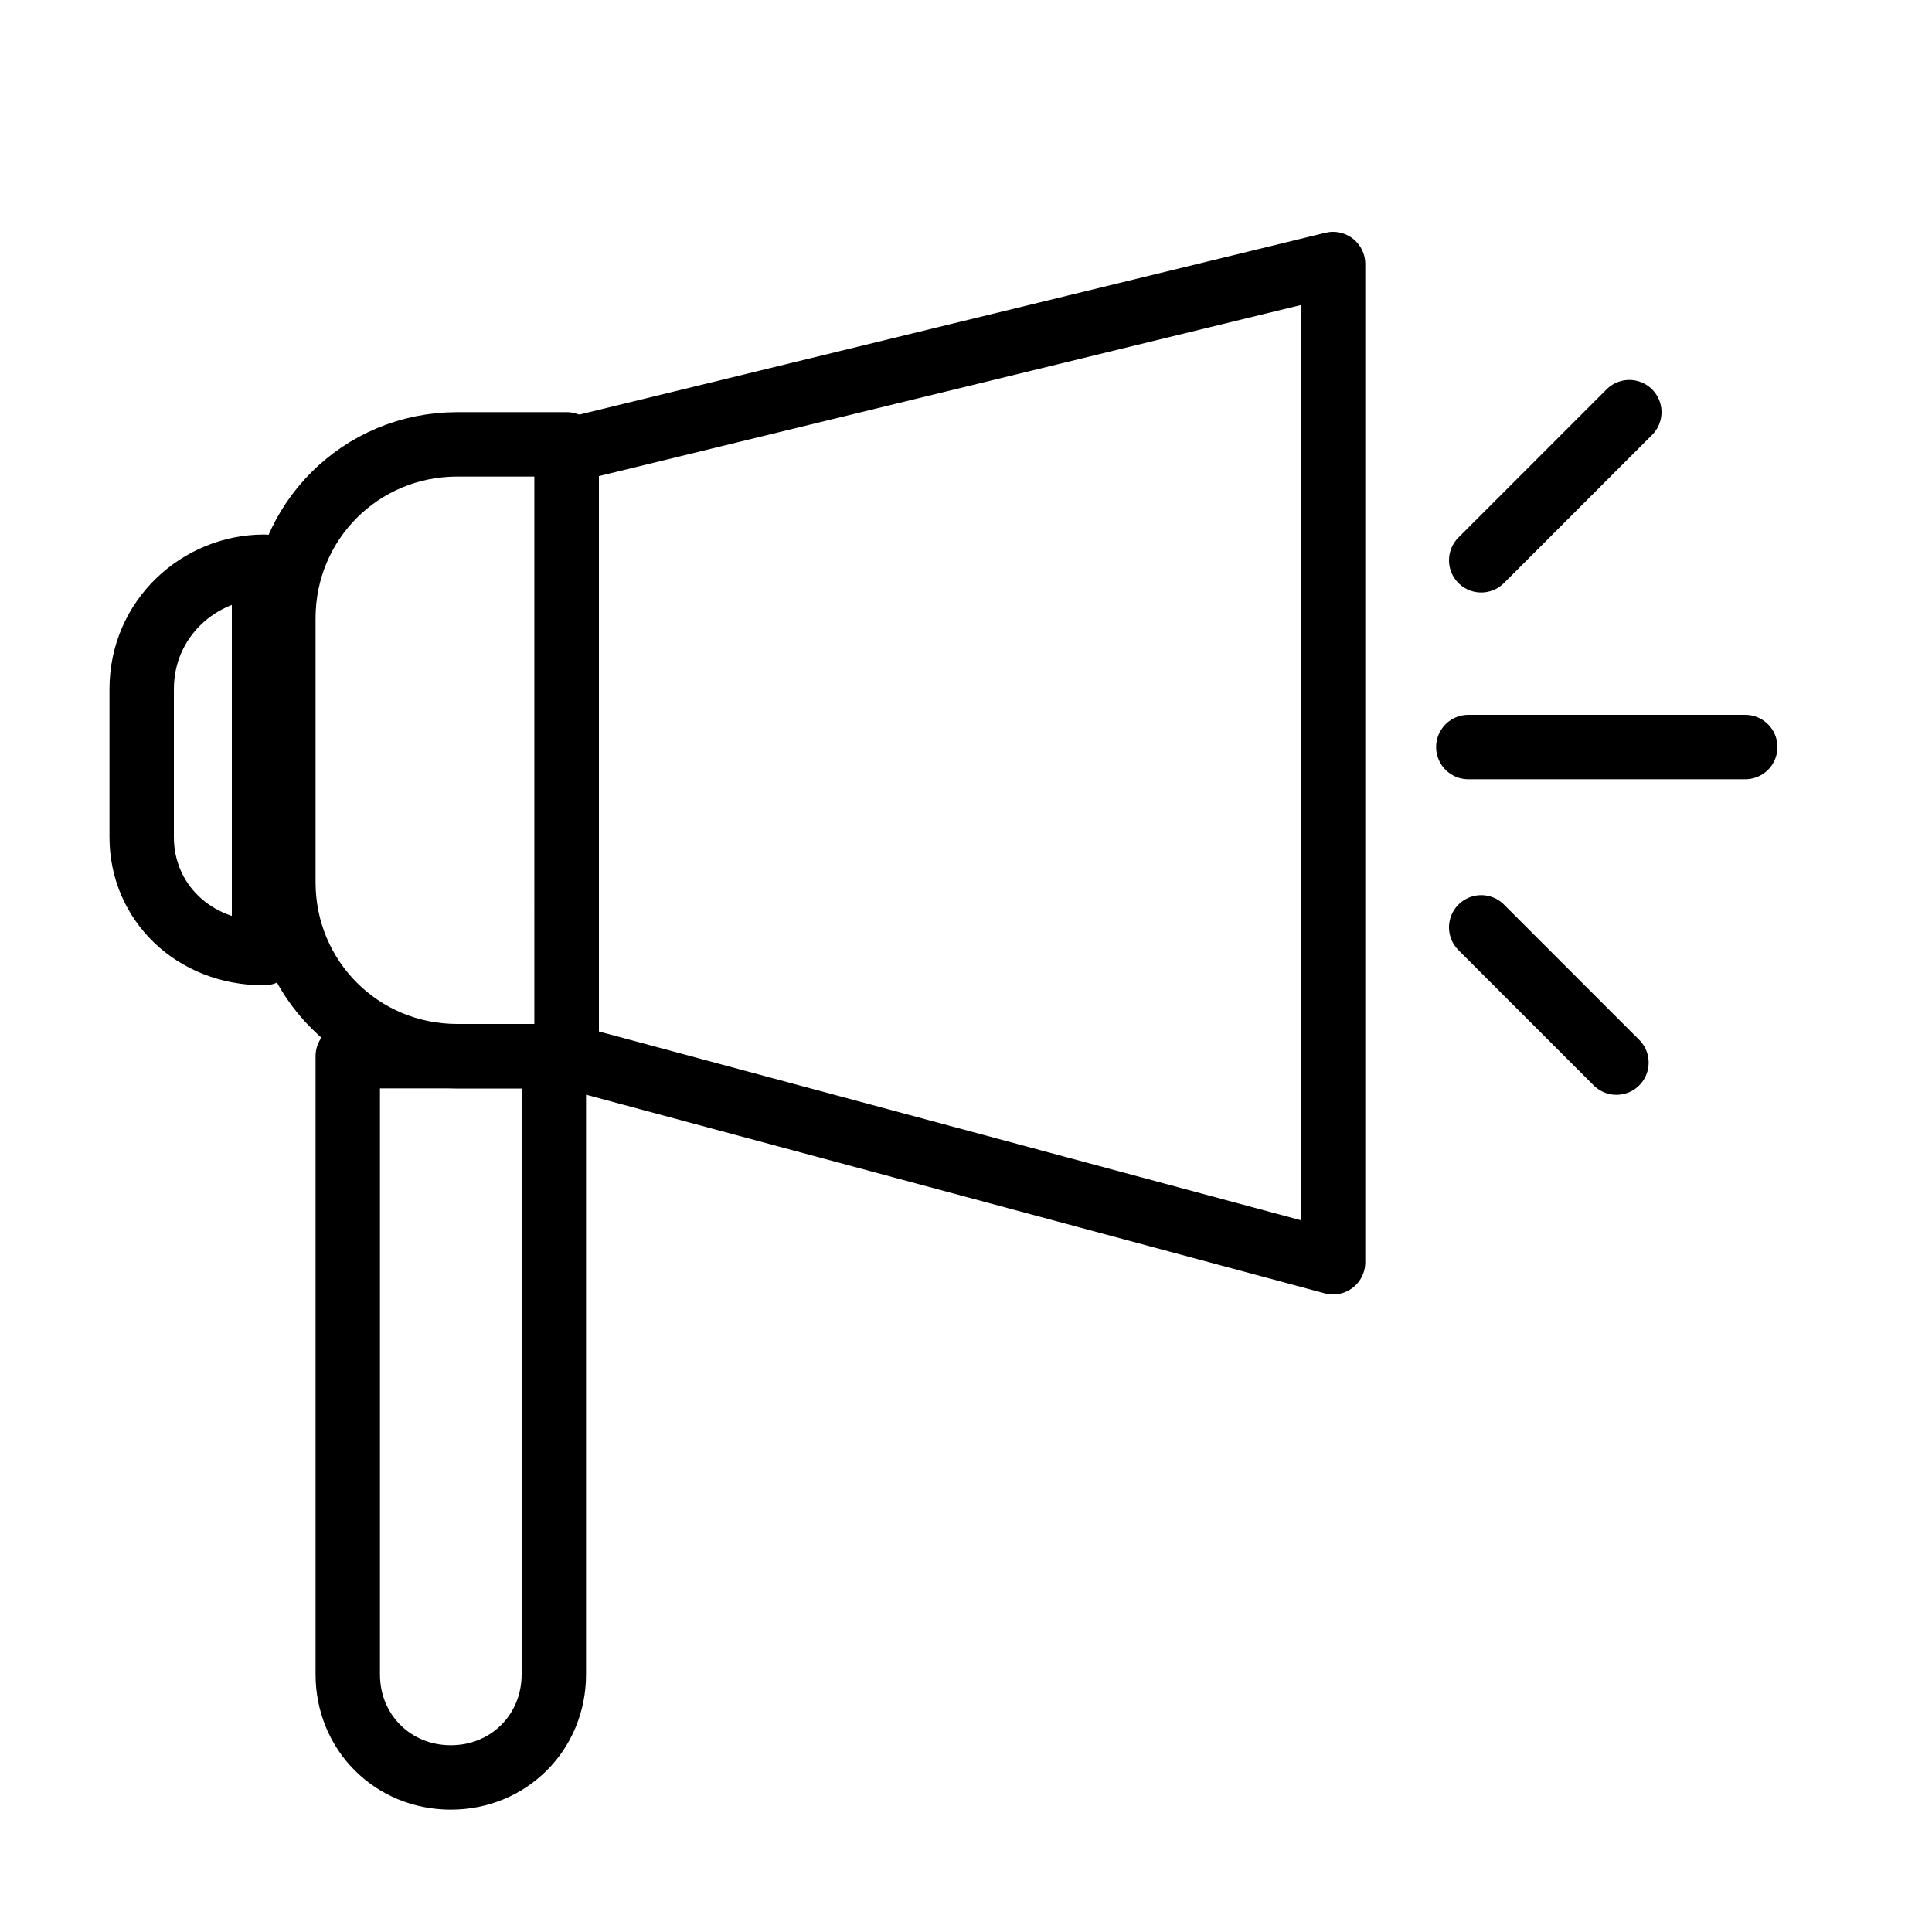
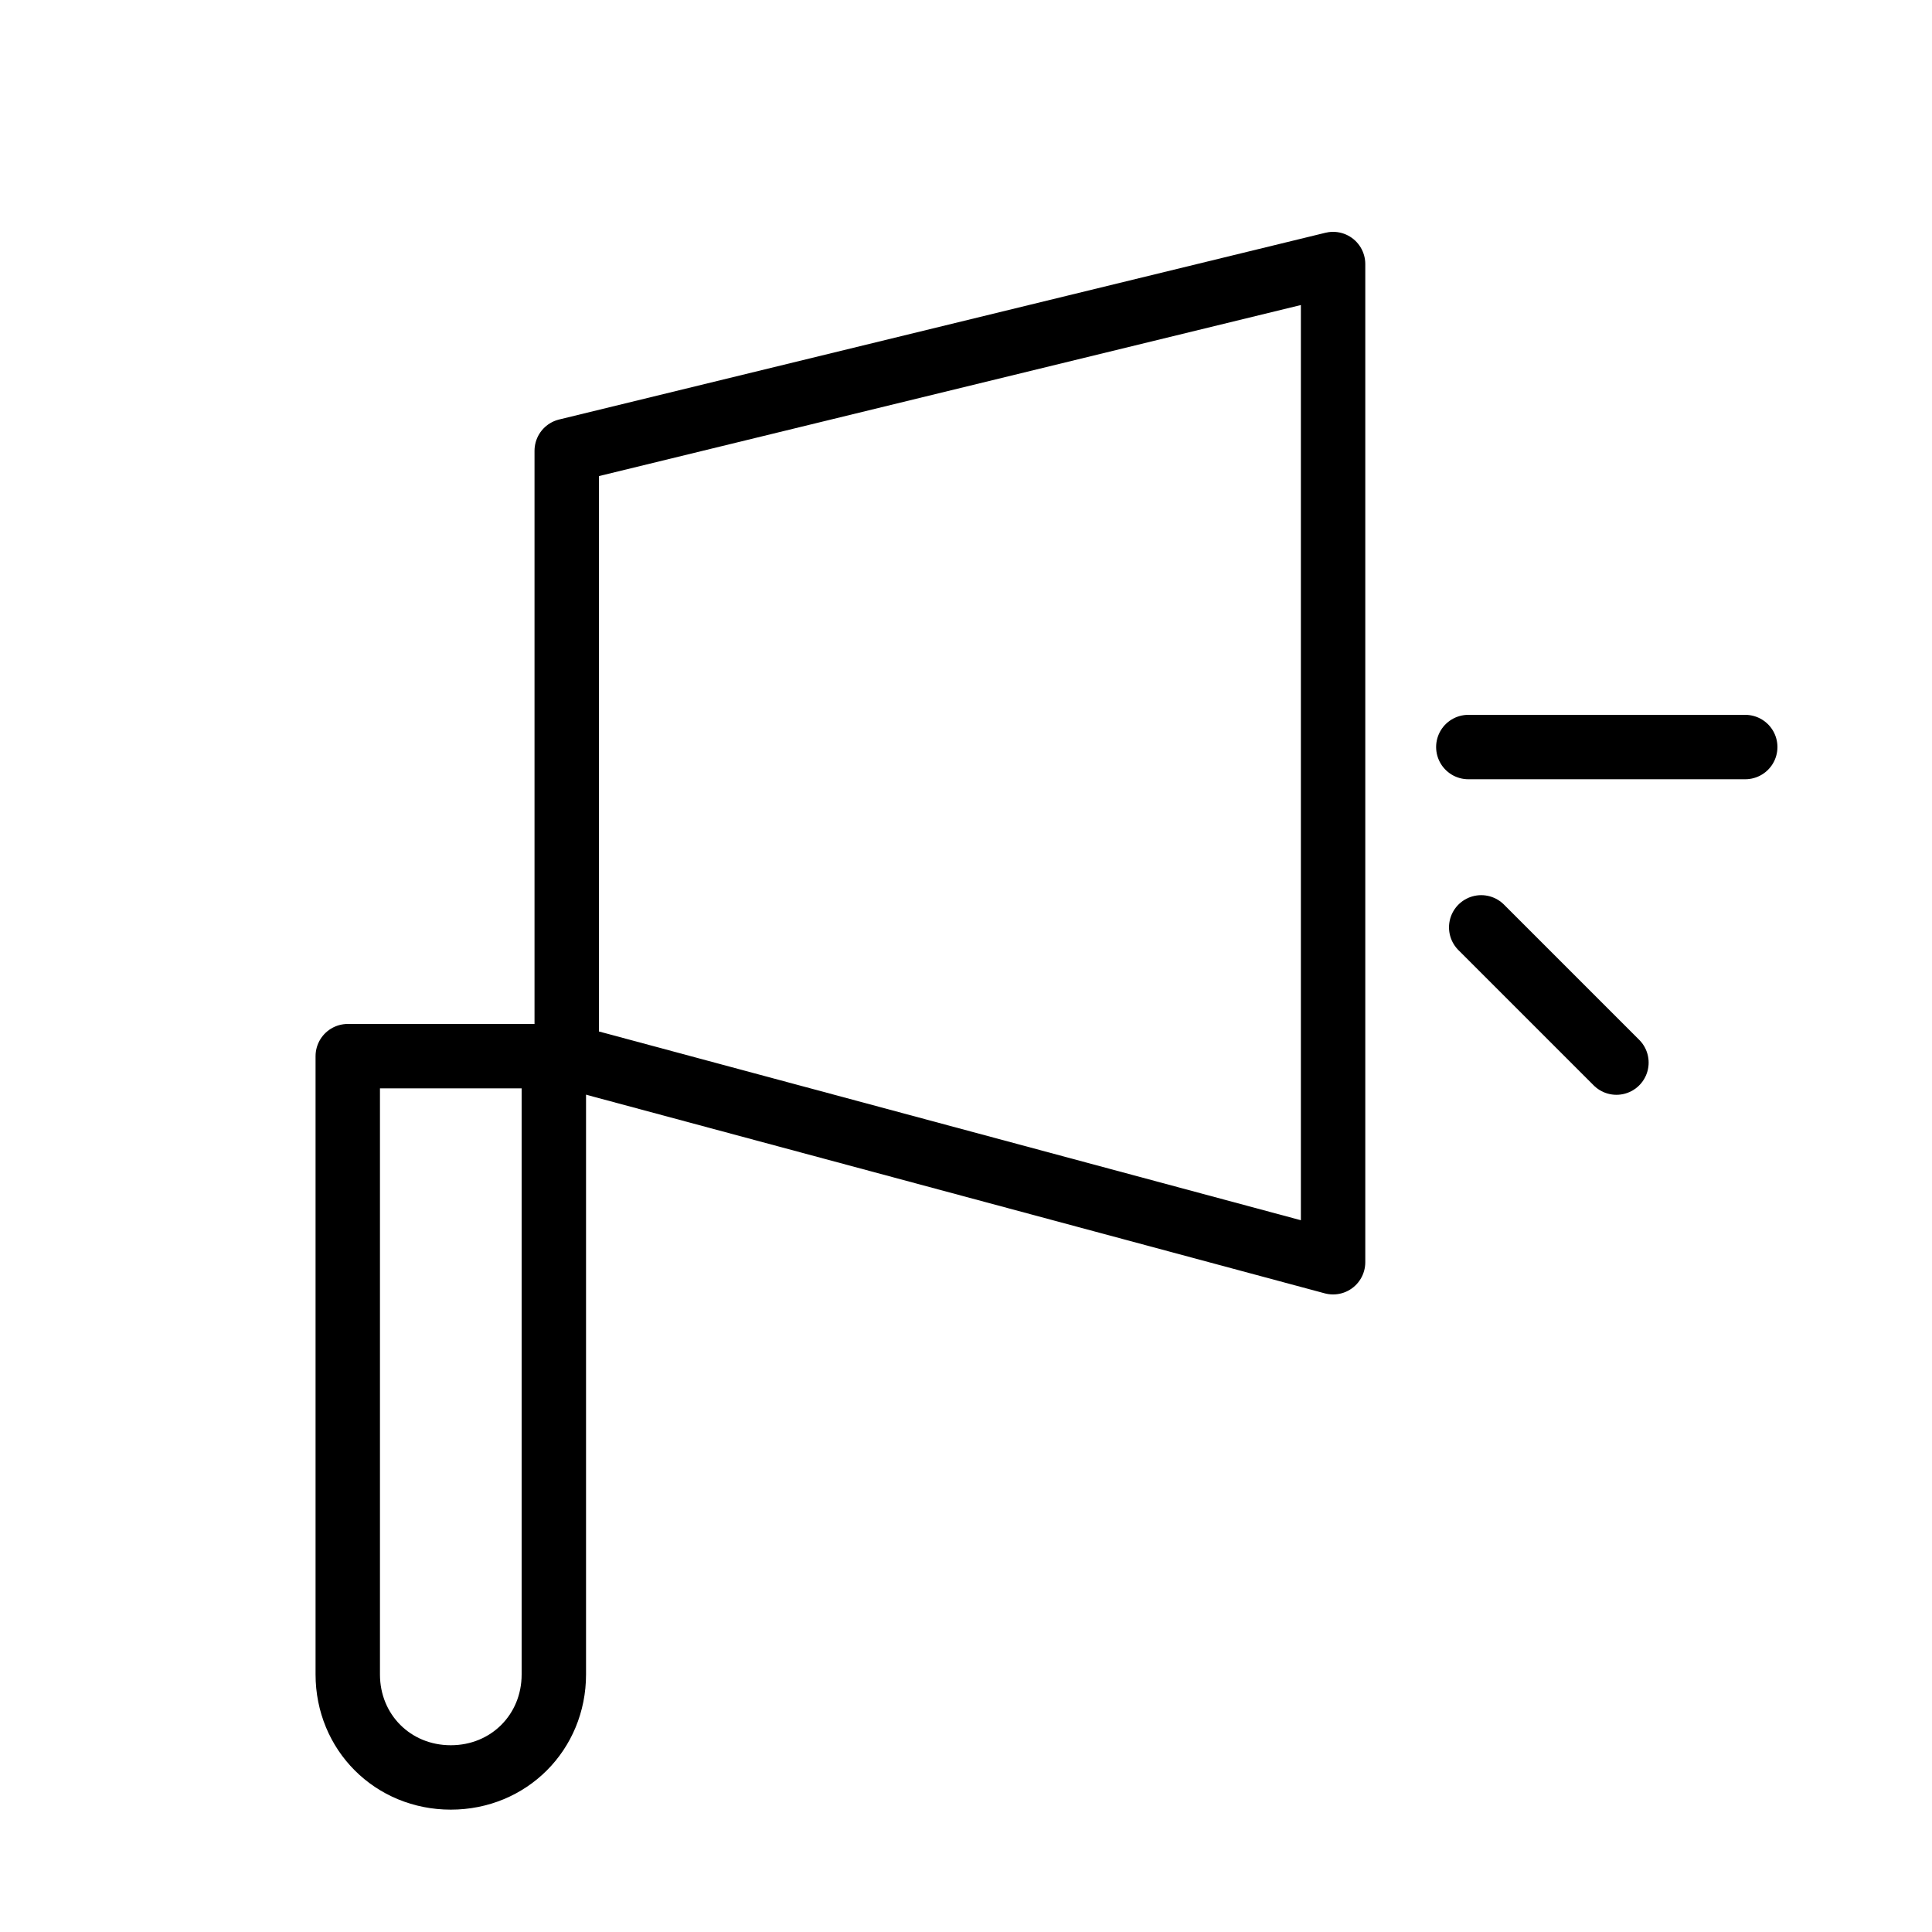
<svg xmlns="http://www.w3.org/2000/svg" id="Layer_1" x="0px" y="0px" viewBox="0 0 30 30" style="enable-background:new 0 0 30 30;" xml:space="preserve">
  <style type="text/css"> .st0{fill:none;stroke:#000000;stroke-linecap:round;stroke-linejoin:round;stroke-miterlimit:10;} </style>
  <polygon class="st0" points="20.7,19.6 8.8,16.4 8.8,7 20.7,4.1 " />
-   <path class="st0" d="M7.1,16.4h1.7V6.9H7.1c-1.5,0-2.7,1.2-2.7,2.7v4.1C4.4,15.2,5.6,16.4,7.1,16.4z" />
  <path class="st0" d="M8.6,16.4H5.4V26c0,0.9,0.7,1.6,1.6,1.6h0c0.9,0,1.6-0.7,1.6-1.6V16.4z" />
-   <path class="st0" d="M4.1,14.8L4.1,14.8l0-6h0c-1,0-1.9,0.8-1.9,1.9V13C2.2,14,3,14.8,4.1,14.8z" />
  <line class="st0" x1="22.8" y1="11.6" x2="27.1" y2="11.6" />
-   <line class="st0" x1="23" y1="8.7" x2="25.3" y2="6.4" />
  <line class="st0" x1="23" y1="14.4" x2="25.1" y2="16.5" />
</svg>